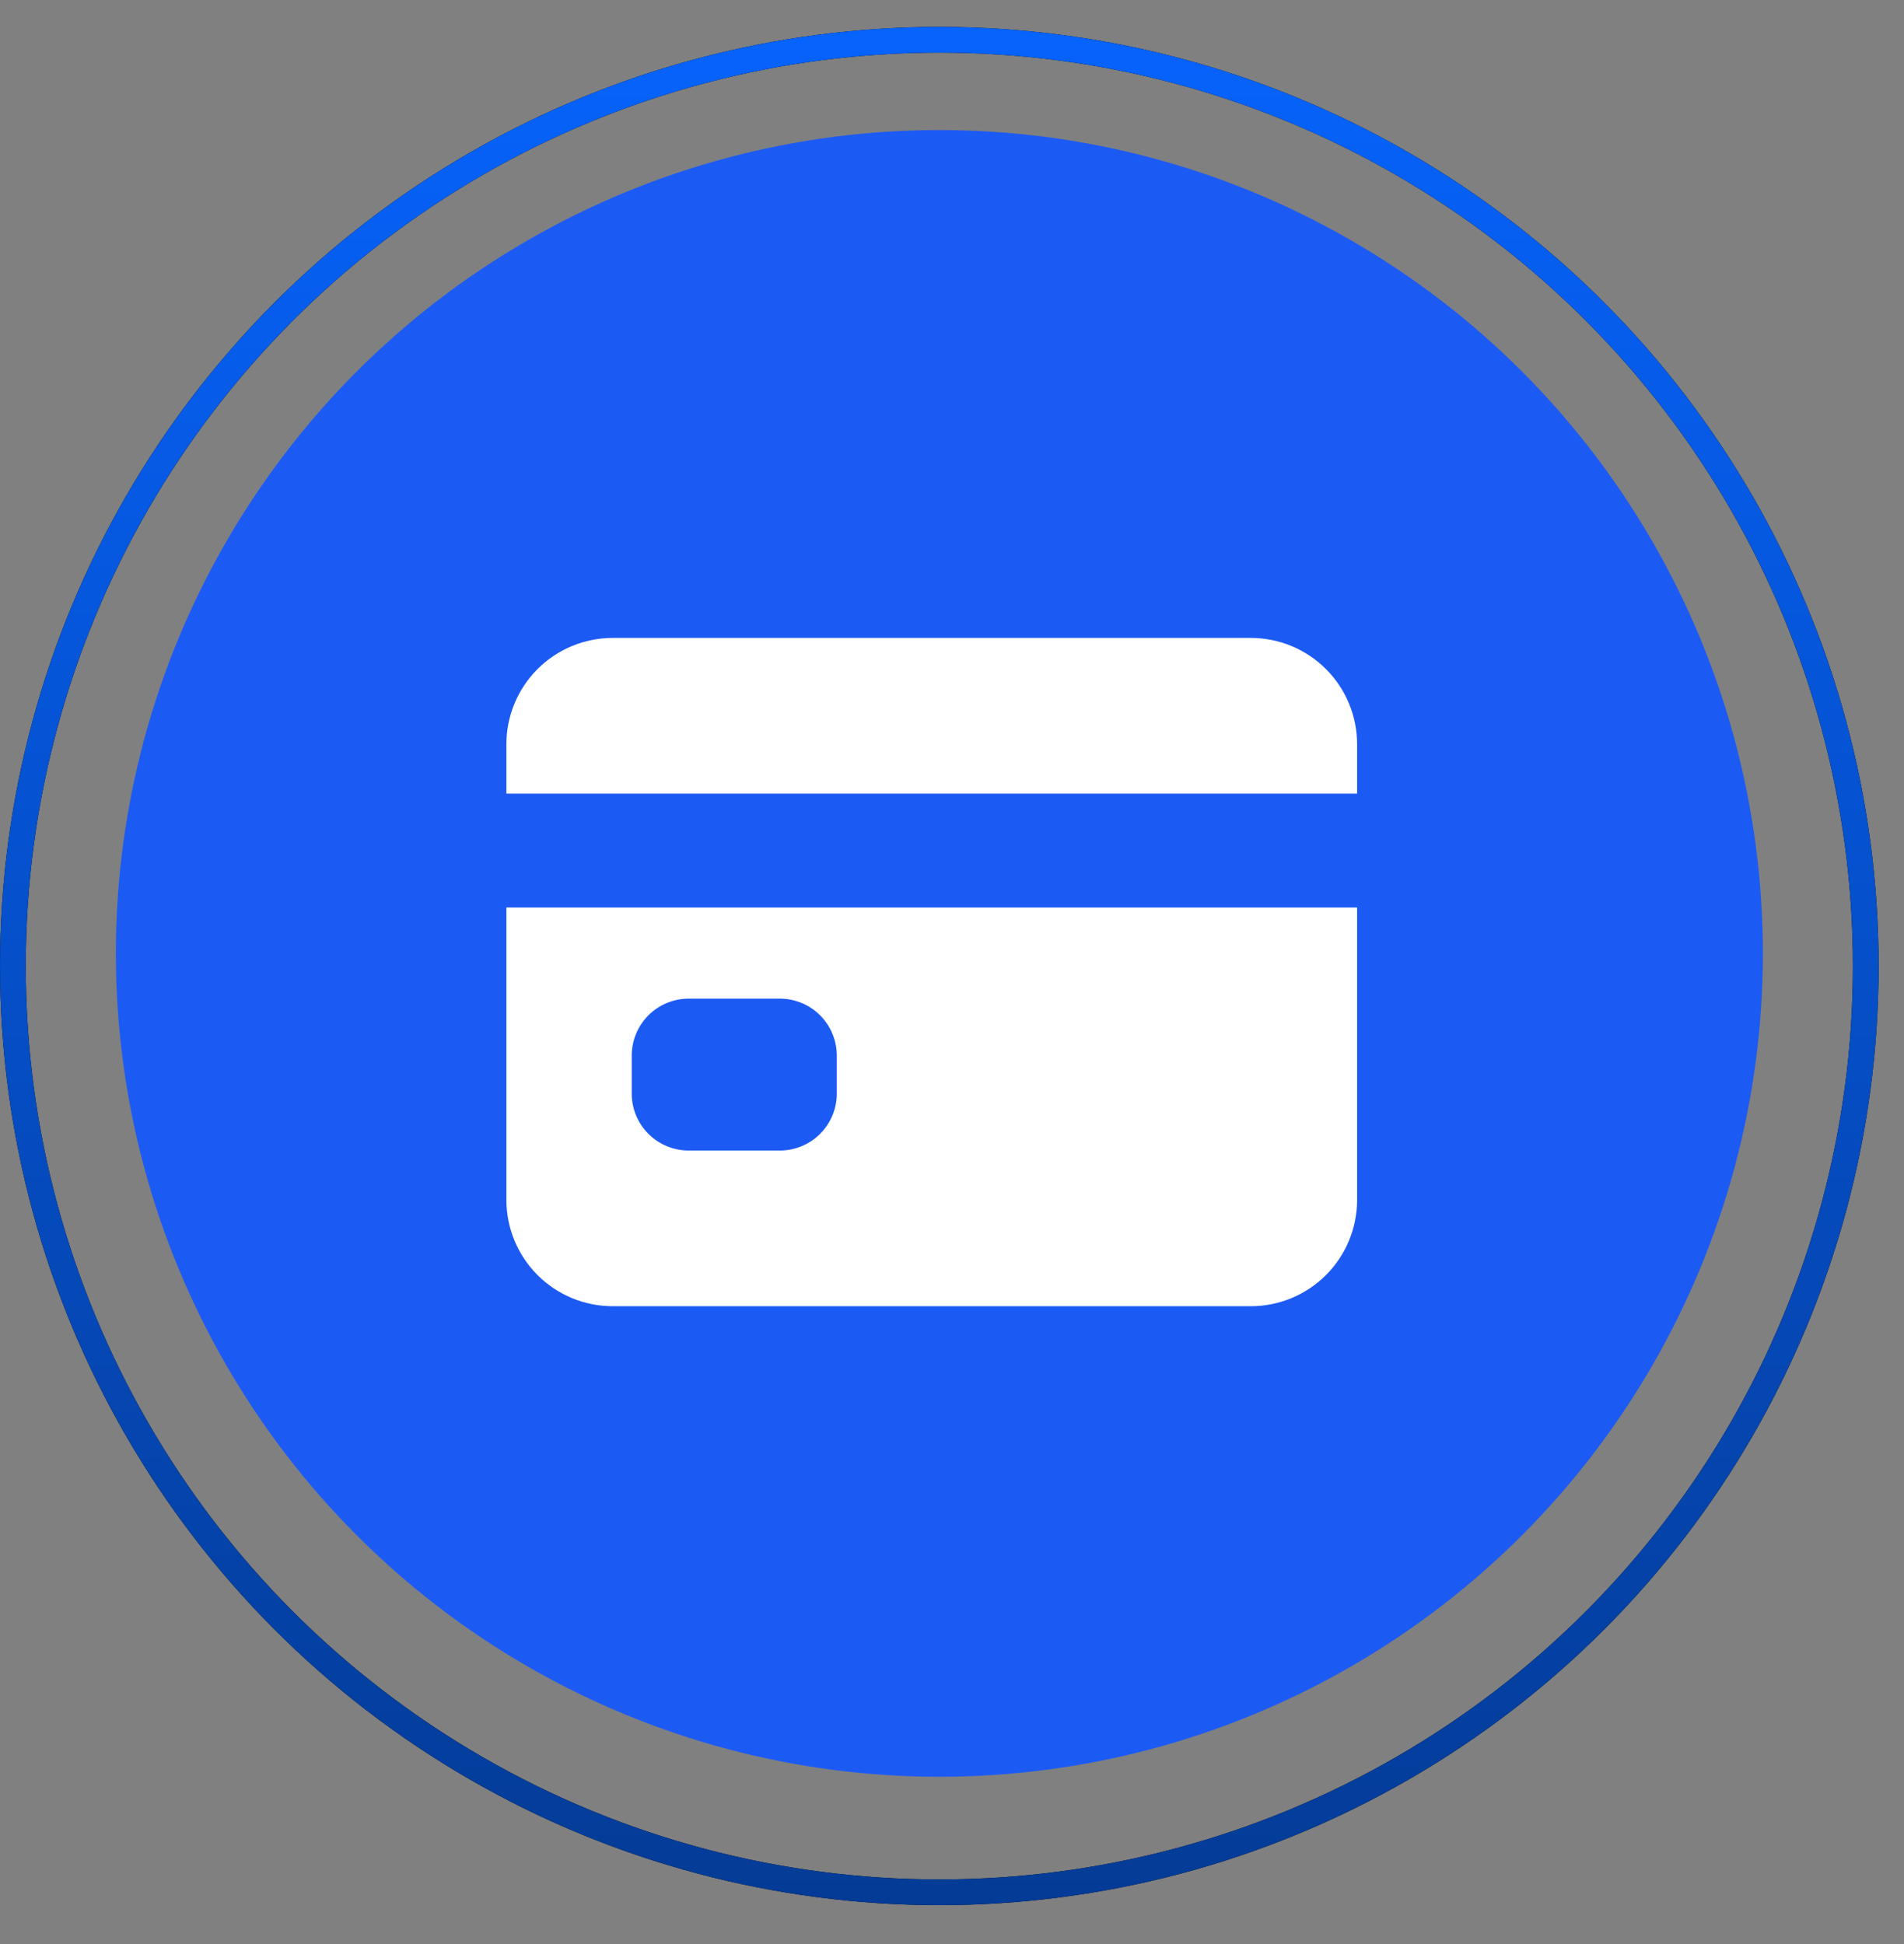
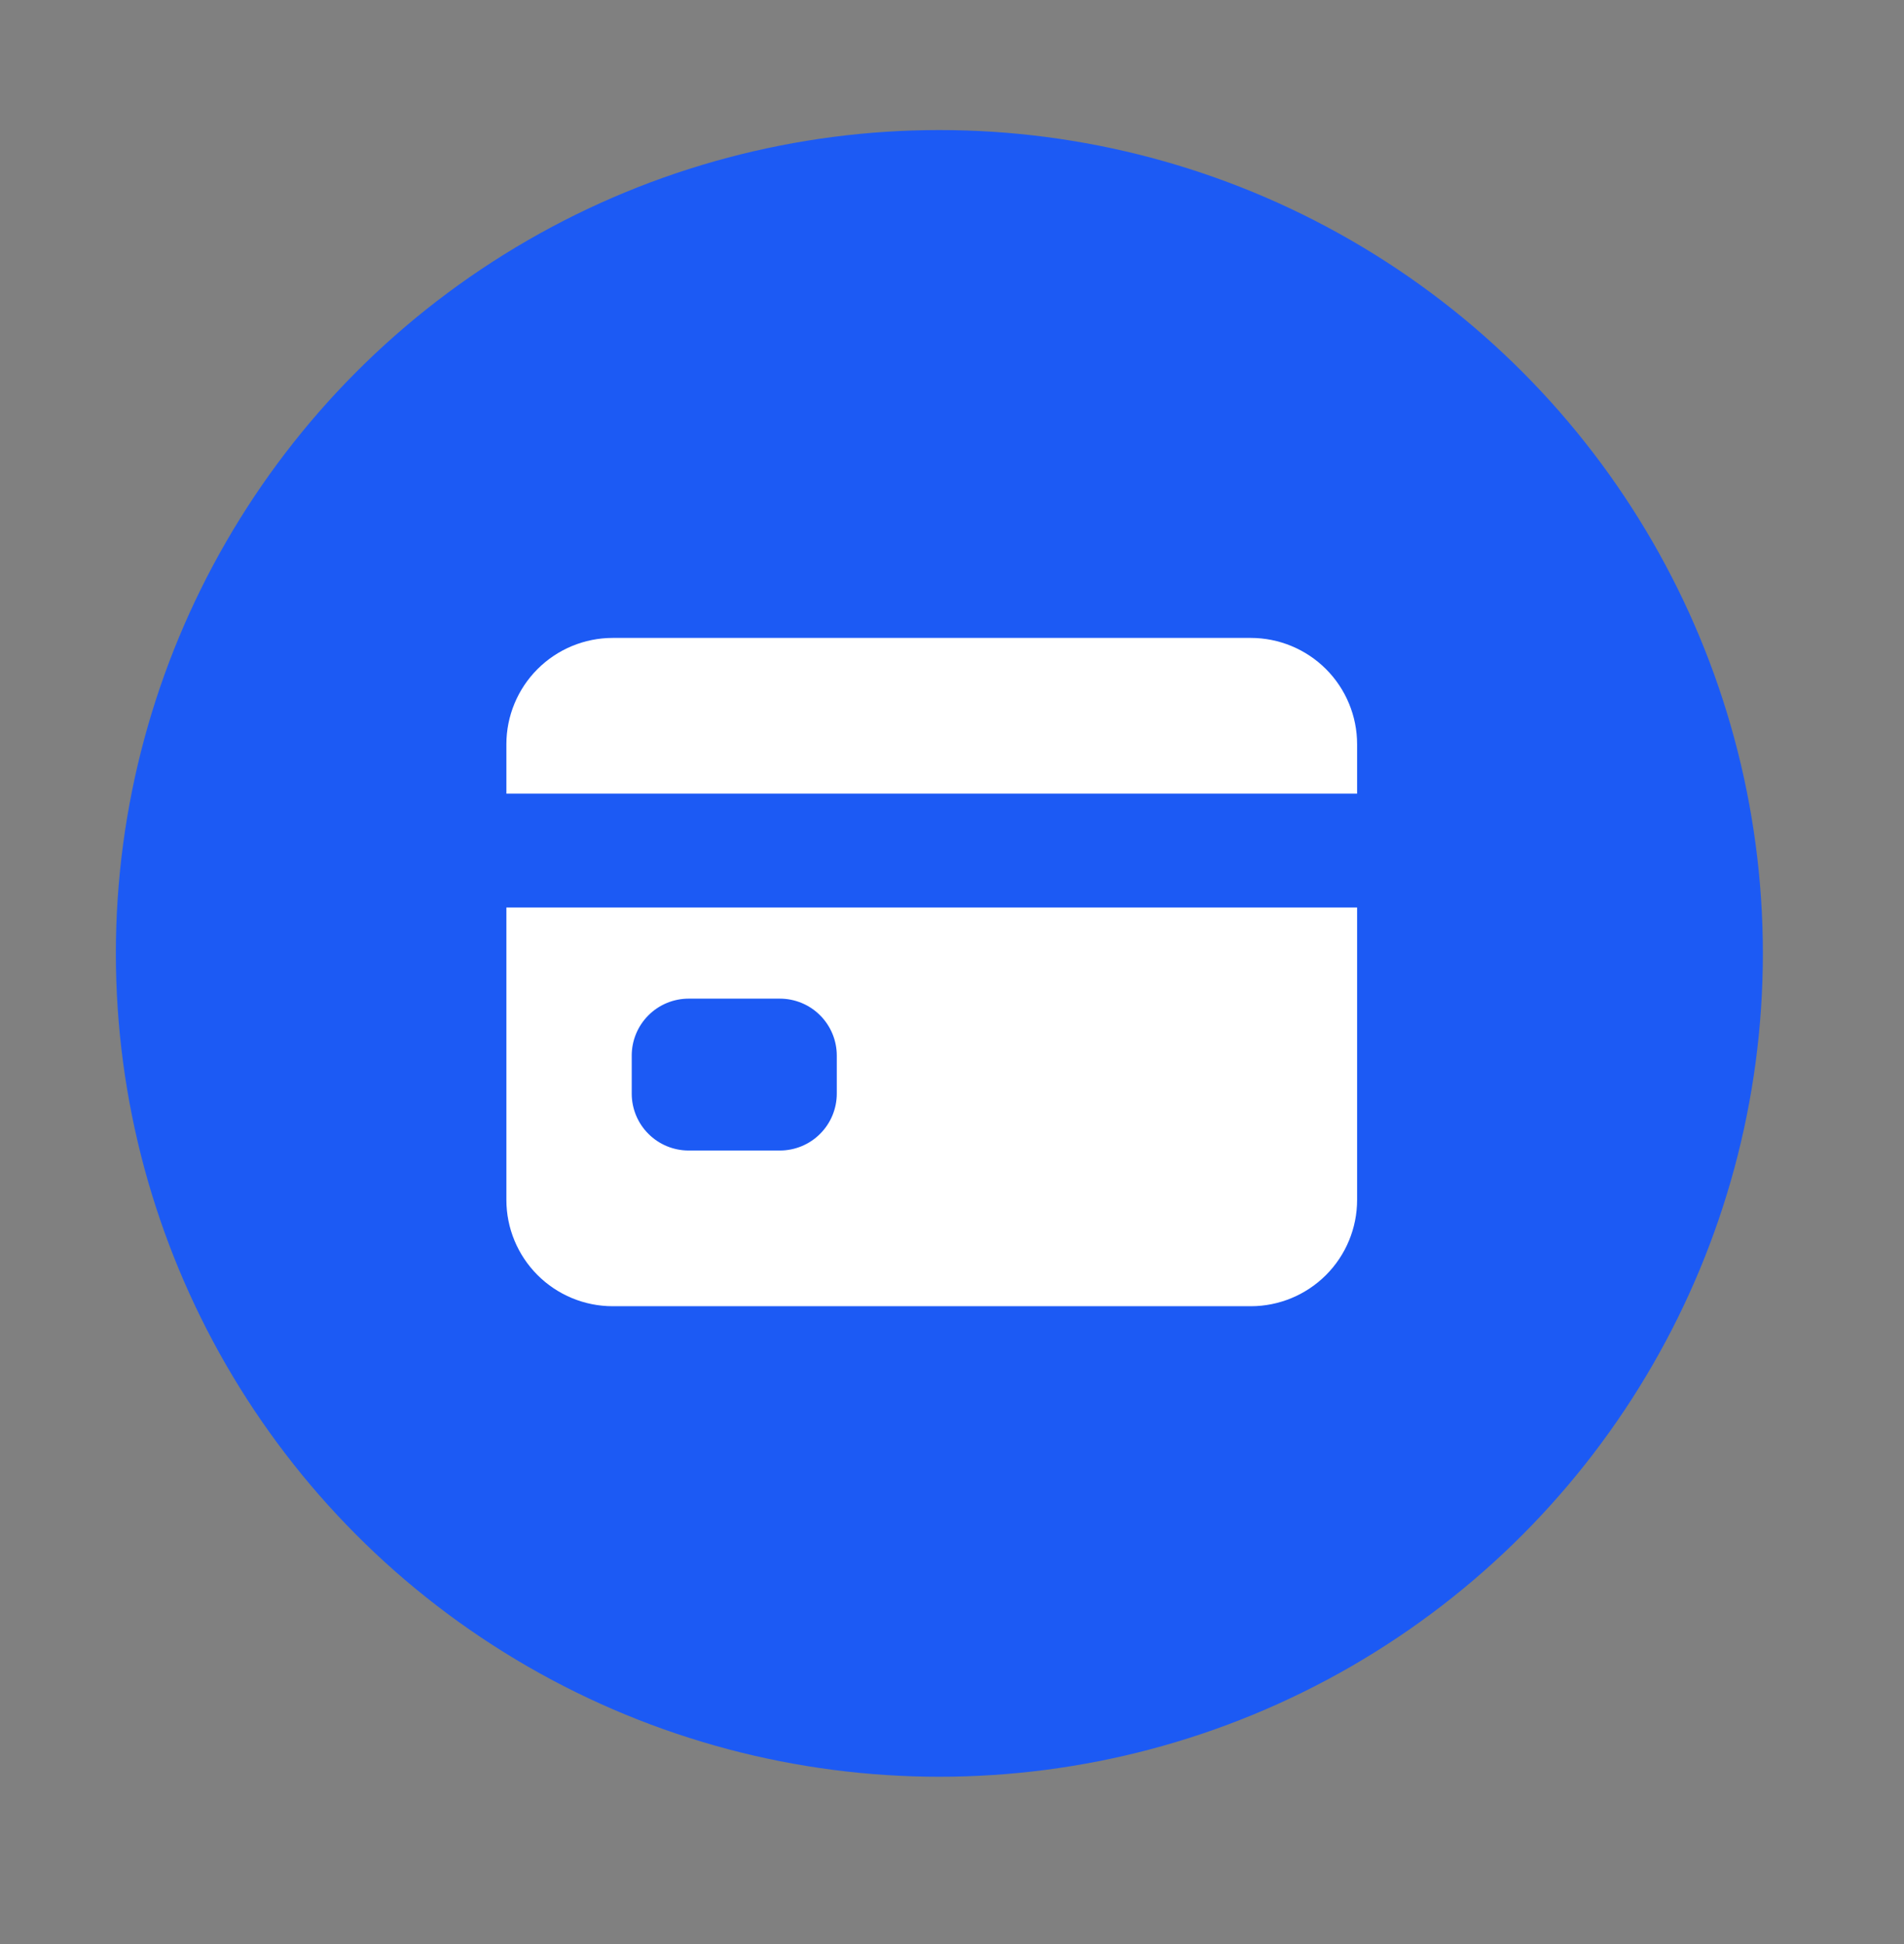
<svg xmlns="http://www.w3.org/2000/svg" width="47" height="48" viewBox="0 0 47 48" fill="none">
  <rect x="0" y="0" width="47" height="48" fill="#808080" stroke="none" />
  <circle cx="23.188" cy="23.539" r="20.328" fill="#1C5AF4" />
  <path d="M12.5 29.625C12.5 30.321 12.777 30.989 13.269 31.481C13.761 31.973 14.429 32.25 15.125 32.25H30.875C31.571 32.25 32.239 31.973 32.731 31.481C33.223 30.989 33.5 30.321 33.5 29.625V22.406H12.5V29.625ZM15.594 26.062C15.594 25.689 15.742 25.332 16.006 25.068C16.269 24.804 16.627 24.656 17 24.656H19.25C19.623 24.656 19.981 24.804 20.244 25.068C20.508 25.332 20.656 25.689 20.656 26.062V27C20.656 27.373 20.508 27.731 20.244 27.994C19.981 28.258 19.623 28.406 19.25 28.406H17C16.627 28.406 16.269 28.258 16.006 27.994C15.742 27.731 15.594 27.373 15.594 27V26.062ZM30.875 15.75H15.125C14.429 15.75 13.761 16.027 13.269 16.519C12.777 17.011 12.5 17.679 12.5 18.375V19.594H33.5V18.375C33.5 17.679 33.223 17.011 32.731 16.519C32.239 16.027 31.571 15.75 30.875 15.75Z" fill="white" />
-   <circle cx="23.187" cy="23.851" r="22.869" stroke="black" stroke-width="0.635" />
-   <circle cx="23.187" cy="23.851" r="22.869" stroke="url(#paint0_linear_1815_85561)" stroke-width="0.635" />
  <defs>
    <linearGradient id="paint0_linear_1815_85561" x1="23.187" y1="0.664" x2="23.187" y2="47.038" gradientUnits="userSpaceOnUse">
      <stop stop-color="#0663FC" />
      <stop offset="1" stop-color="#043B96" />
    </linearGradient>
  </defs>
</svg>